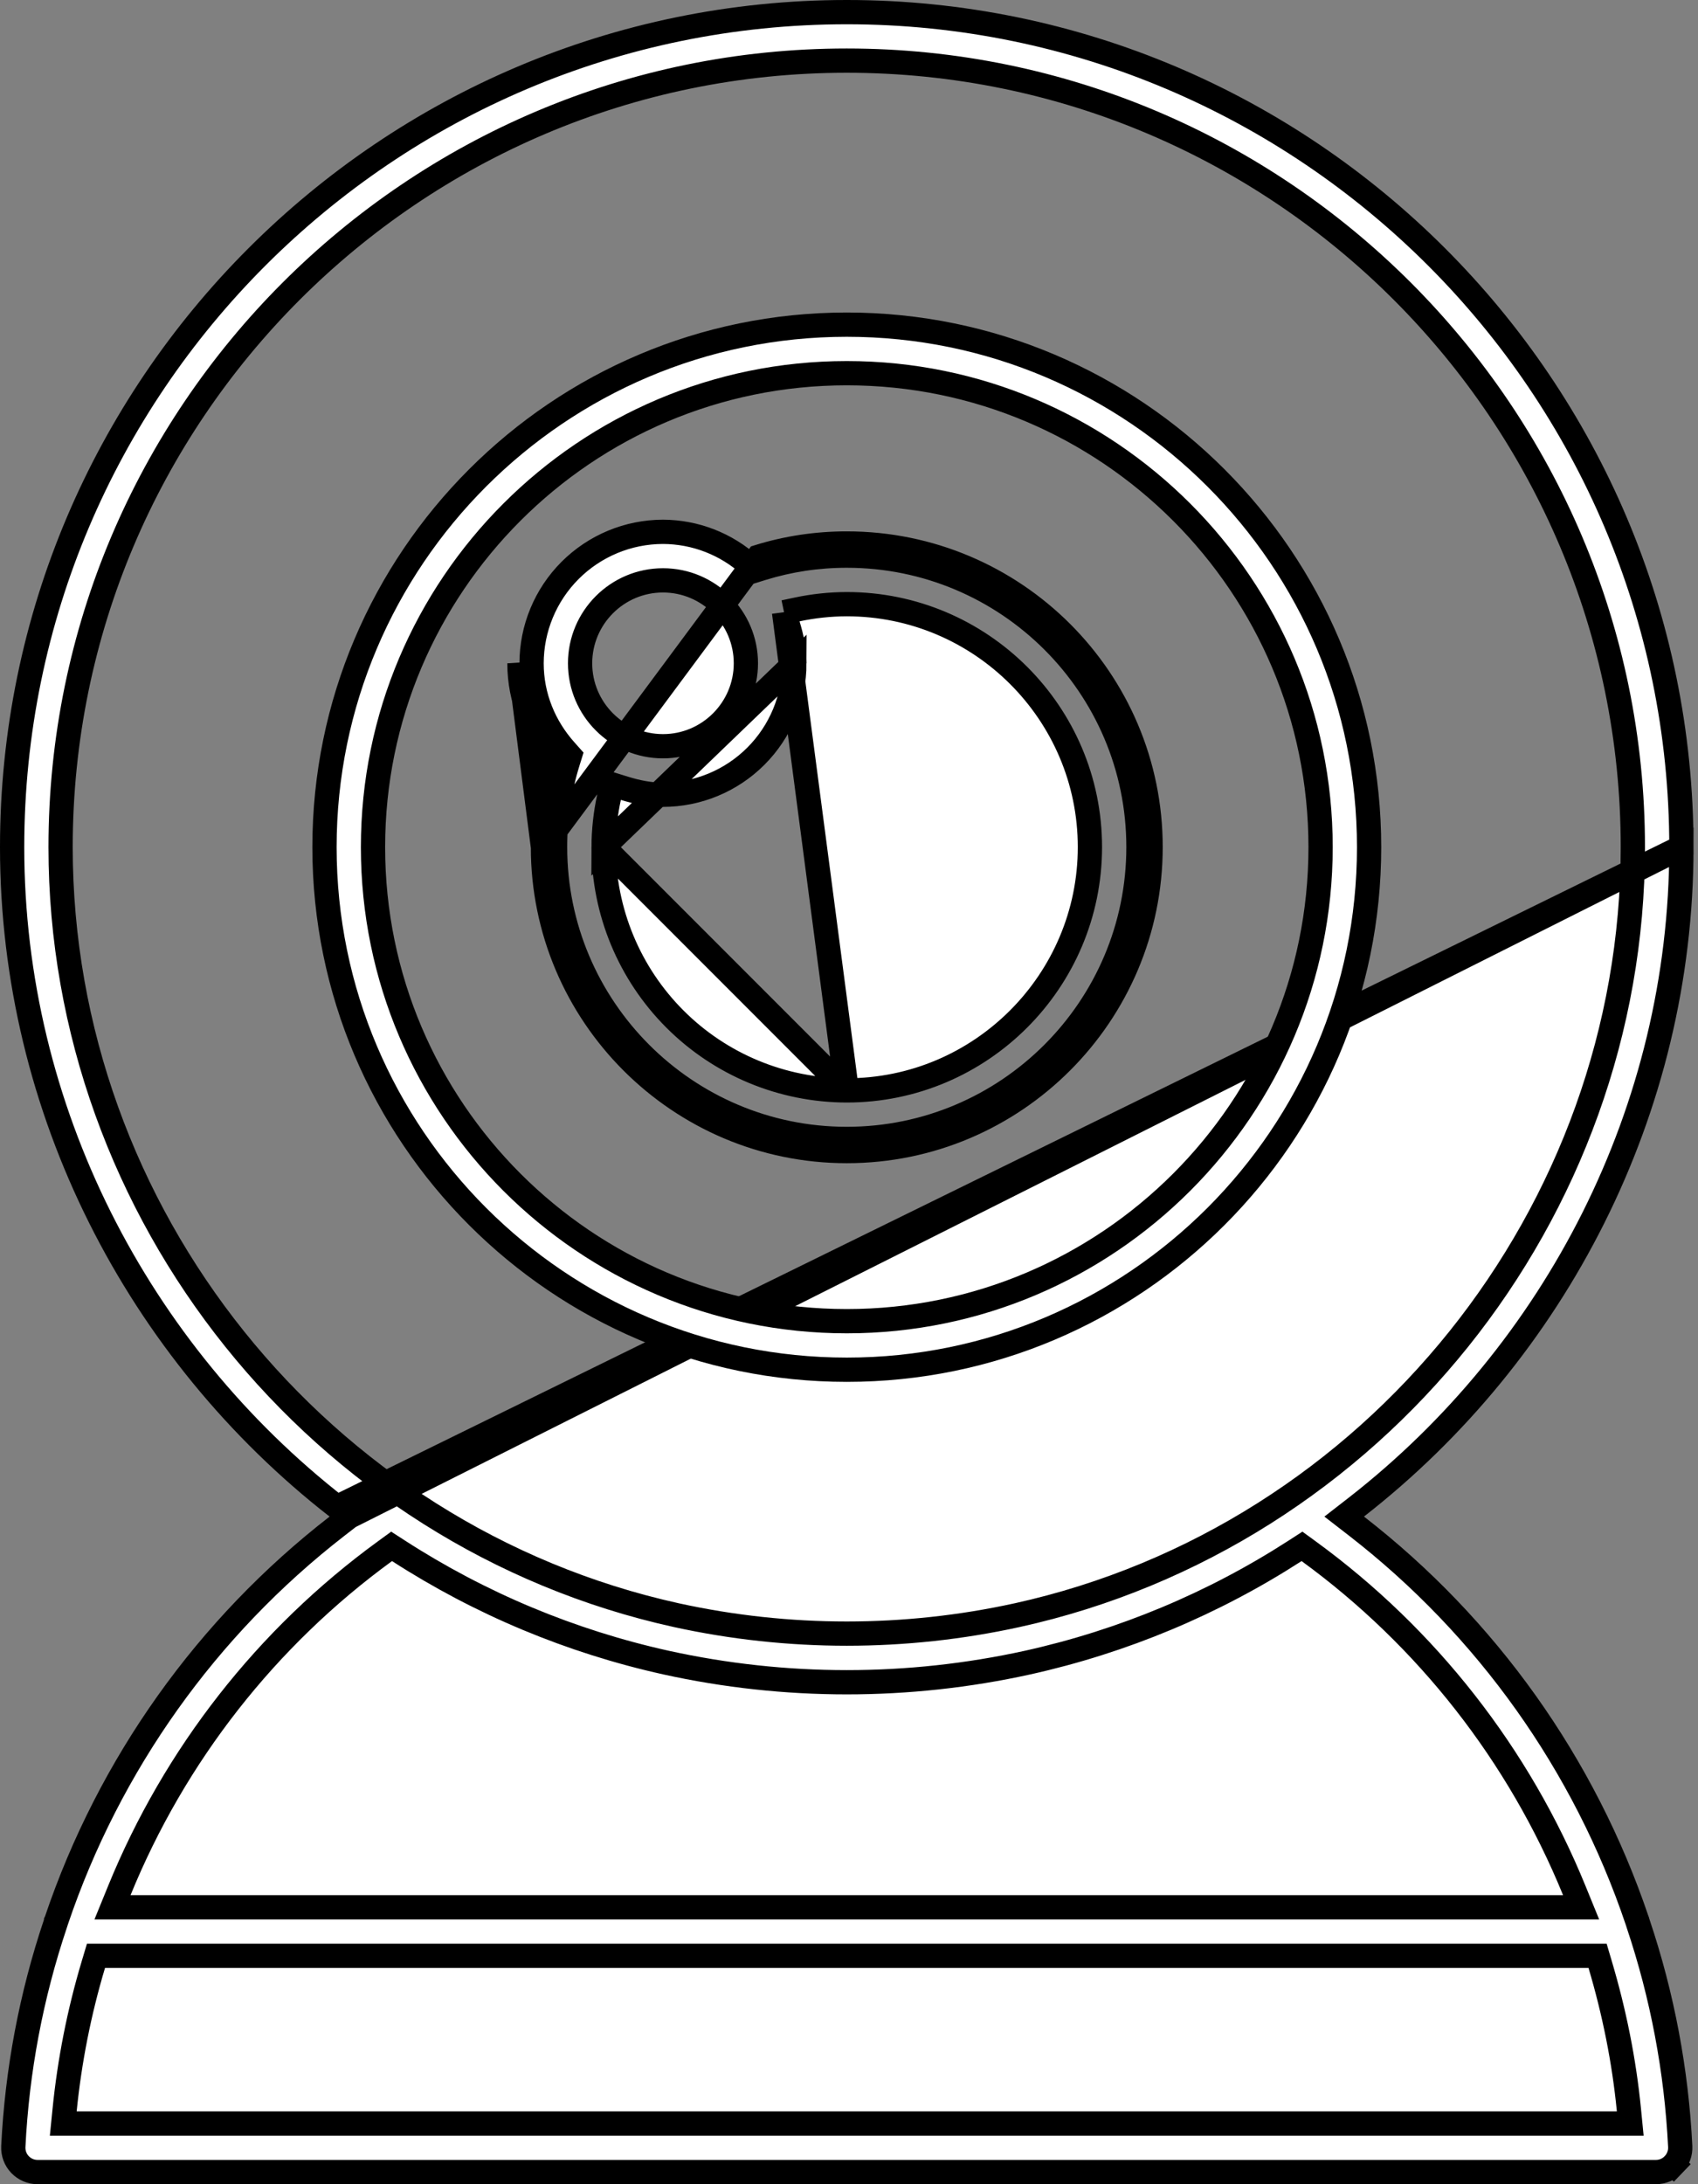
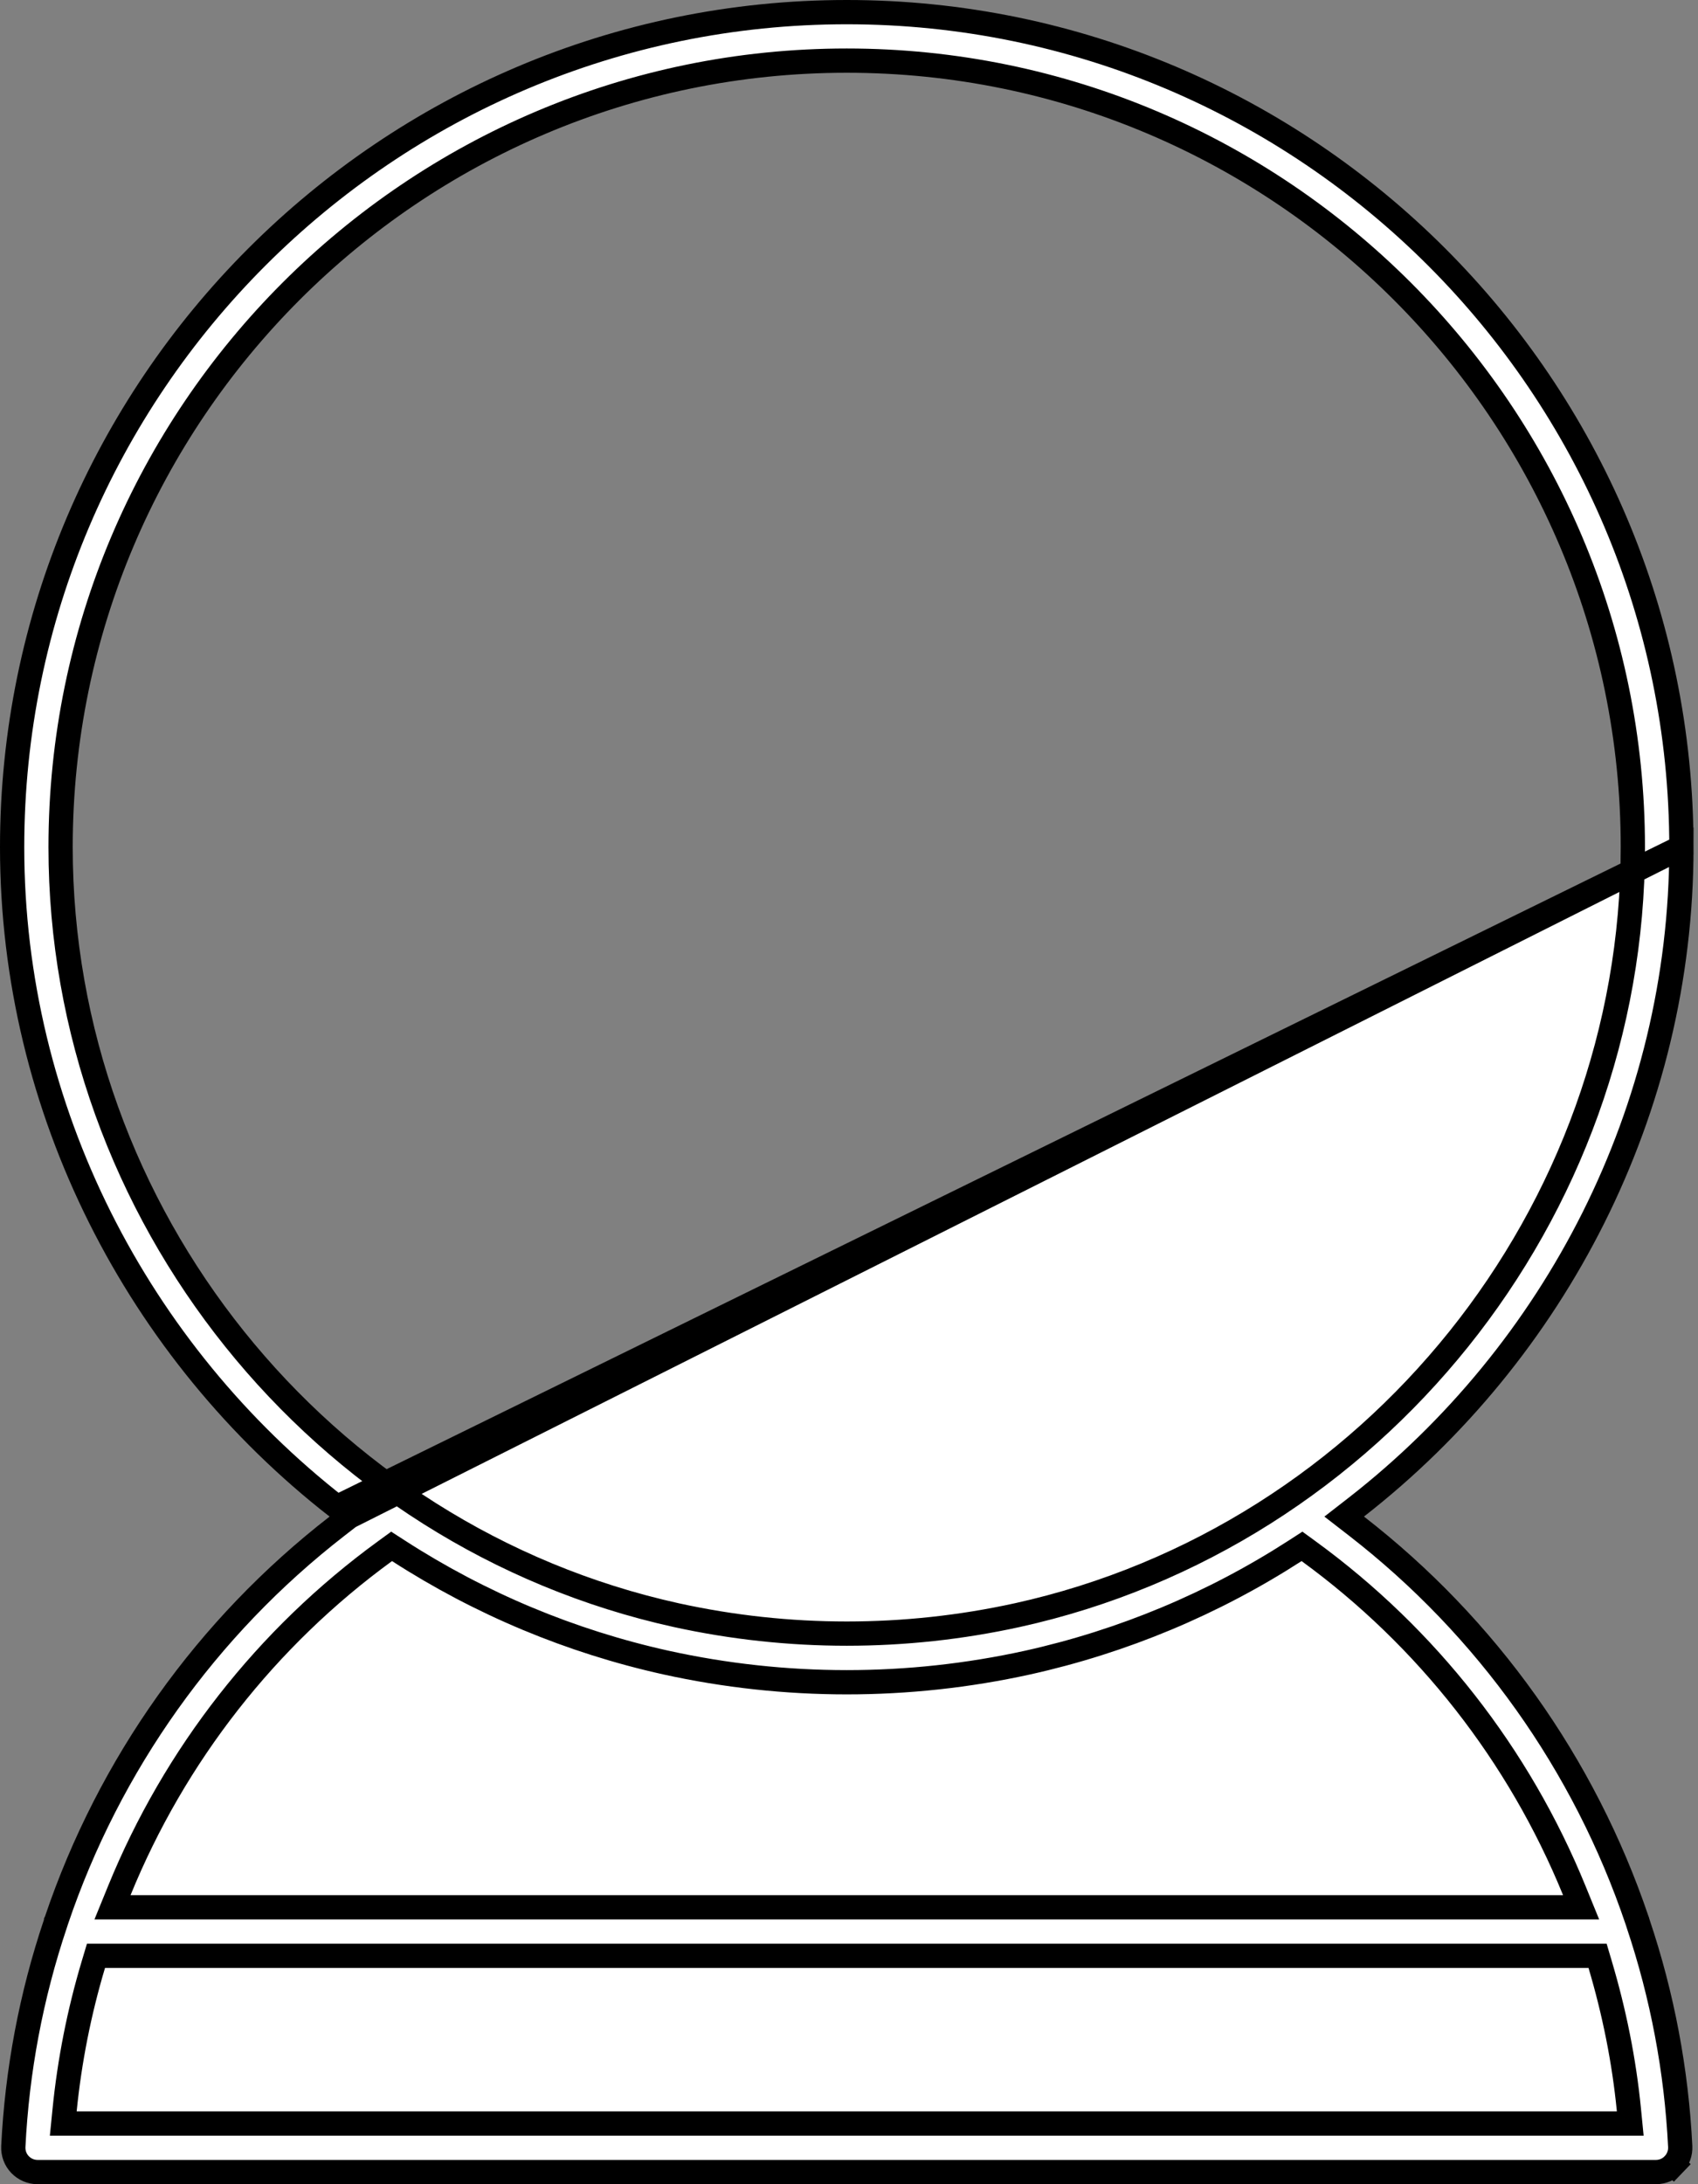
<svg xmlns="http://www.w3.org/2000/svg" width="70" height="90" viewBox="0 0 70 90" fill="none">
  <rect x="0" y="0" width="70" height="90" fill="#808080" stroke="none" />
  <path d="M14.402 62.493L13.893 62.887C8.524 67.048 4.501 72.7 2.326 79.135L2.319 79.157L2.313 79.169C2.313 79.171 2.312 79.173 2.312 79.175L2.308 79.189L2.302 79.21C2.298 79.224 2.292 79.242 2.285 79.263C1.286 82.232 0.702 85.325 0.549 88.454C0.543 88.588 0.564 88.723 0.611 88.85C0.658 88.977 0.731 89.092 0.824 89.19C0.918 89.288 1.03 89.366 1.154 89.419C1.279 89.473 1.413 89.5 1.548 89.5H68.267C68.402 89.5 68.536 89.472 68.661 89.419C68.785 89.365 68.897 89.287 68.991 89.189L69.352 89.535L68.991 89.189C69.084 89.091 69.157 88.976 69.204 88.849C69.252 88.722 69.273 88.587 69.267 88.452C69.114 85.323 68.529 82.231 67.531 79.262C67.524 79.241 67.518 79.222 67.514 79.208L67.508 79.187L67.504 79.172C67.503 79.17 67.503 79.168 67.502 79.167L67.497 79.155L67.49 79.134C65.315 72.698 61.292 67.046 55.923 62.885L55.414 62.491L55.922 62.096C64.117 55.709 69.316 45.747 69.316 34.91L14.402 62.493ZM14.402 62.493L13.894 62.097M14.402 62.493L13.894 62.097M13.894 62.097C5.699 55.71 0.5 45.746 0.5 34.91C0.5 15.936 15.936 0.5 34.908 0.5C53.879 0.5 69.315 15.935 69.316 34.908L13.894 62.097ZM2.663 86.95L2.608 87.5H3.16H66.656H67.207L67.153 86.951C66.953 84.903 66.545 82.896 65.966 80.948L65.86 80.59H65.487H4.329H3.957L3.85 80.947C3.264 82.905 2.866 84.916 2.663 86.95ZM4.919 77.901L4.638 78.59H5.382H64.434H64.437H65.181L64.9 77.901C62.62 72.314 58.829 67.473 53.952 63.92L53.675 63.718L53.387 63.904C50.016 66.079 46.285 67.637 42.368 68.506C37.455 69.588 32.364 69.588 27.451 68.506C23.534 67.638 19.803 66.08 16.432 63.904L16.144 63.718L15.867 63.92C10.989 67.473 7.199 72.314 4.919 77.901ZM41.933 66.553L41.934 66.553C56.643 63.309 67.314 50.001 67.314 34.908C67.314 17.037 52.776 2.498 34.907 2.498C17.037 2.498 2.498 17.037 2.498 34.908C2.498 50.002 13.171 63.309 27.881 66.553L27.881 66.553C32.51 67.567 37.304 67.567 41.933 66.553Z" fill="white" stroke="black" />
-   <path d="M13.377 34.909C13.377 23.037 23.037 13.377 34.909 13.377C46.781 13.377 56.441 23.037 56.441 34.909C56.441 46.781 46.781 56.44 34.909 56.44C23.037 56.44 13.377 46.781 13.377 34.909ZM15.377 34.909C15.377 45.679 24.139 54.44 34.909 54.44C45.681 54.44 54.441 45.681 54.441 34.909C54.441 24.137 45.681 15.377 34.909 15.377C24.137 15.377 15.377 24.139 15.377 34.909Z" fill="white" stroke="black" />
-   <path d="M22.383 34.905C22.381 33.667 22.567 32.436 22.934 31.254C21.999 30.207 21.414 28.842 21.414 27.332L22.383 34.905ZM22.383 34.905C22.383 41.811 28.002 47.43 34.908 47.43C41.814 47.43 47.433 41.811 47.433 34.905C47.433 27.999 41.814 22.395 34.908 22.395C33.645 22.395 32.426 22.583 31.265 22.943L22.383 34.905ZM24.883 34.903H24.883C24.886 34.214 24.961 33.528 25.106 32.854L25.221 32.32L25.742 32.482C26.263 32.643 26.787 32.749 27.331 32.749C28.767 32.747 30.144 32.176 31.16 31.16C32.176 30.144 32.747 28.767 32.749 27.331L24.883 34.903ZM24.883 34.903L24.883 34.906C24.886 37.563 25.944 40.111 27.823 41.99C29.702 43.87 32.25 44.927 34.907 44.93H34.908M24.883 34.903L34.908 44.93M34.908 44.93C40.436 44.93 44.932 40.425 44.932 34.905C44.932 29.384 40.433 24.895 34.907 24.895L34.905 24.895C34.217 24.897 33.531 24.97 32.858 25.113L32.322 25.226M34.908 44.93L32.322 25.226M32.322 25.226L32.483 25.749M32.322 25.226L32.483 25.749M32.483 25.749C32.643 26.27 32.749 26.791 32.749 27.331L32.483 25.749ZM30.928 23.312L31.14 23.505L31.413 23.42C32.526 23.075 33.695 22.895 34.908 22.895C41.539 22.895 46.933 28.276 46.933 34.905C46.933 41.535 41.538 46.93 34.908 46.93C28.278 46.93 22.883 41.535 22.883 34.905L22.883 34.904C22.881 33.717 23.059 32.536 23.411 31.402L23.495 31.132L23.307 30.921C22.447 29.958 21.914 28.709 21.914 27.332C21.916 25.896 22.487 24.519 23.503 23.503C24.518 22.488 25.895 21.916 27.331 21.914C28.662 21.918 29.944 22.417 30.928 23.312ZM30.749 27.332C30.749 25.447 29.216 23.914 27.332 23.914C25.447 23.914 23.914 25.447 23.914 27.332C23.914 29.216 25.447 30.749 27.332 30.749C29.216 30.749 30.749 29.216 30.749 27.332Z" fill="white" stroke="black" />
</svg>